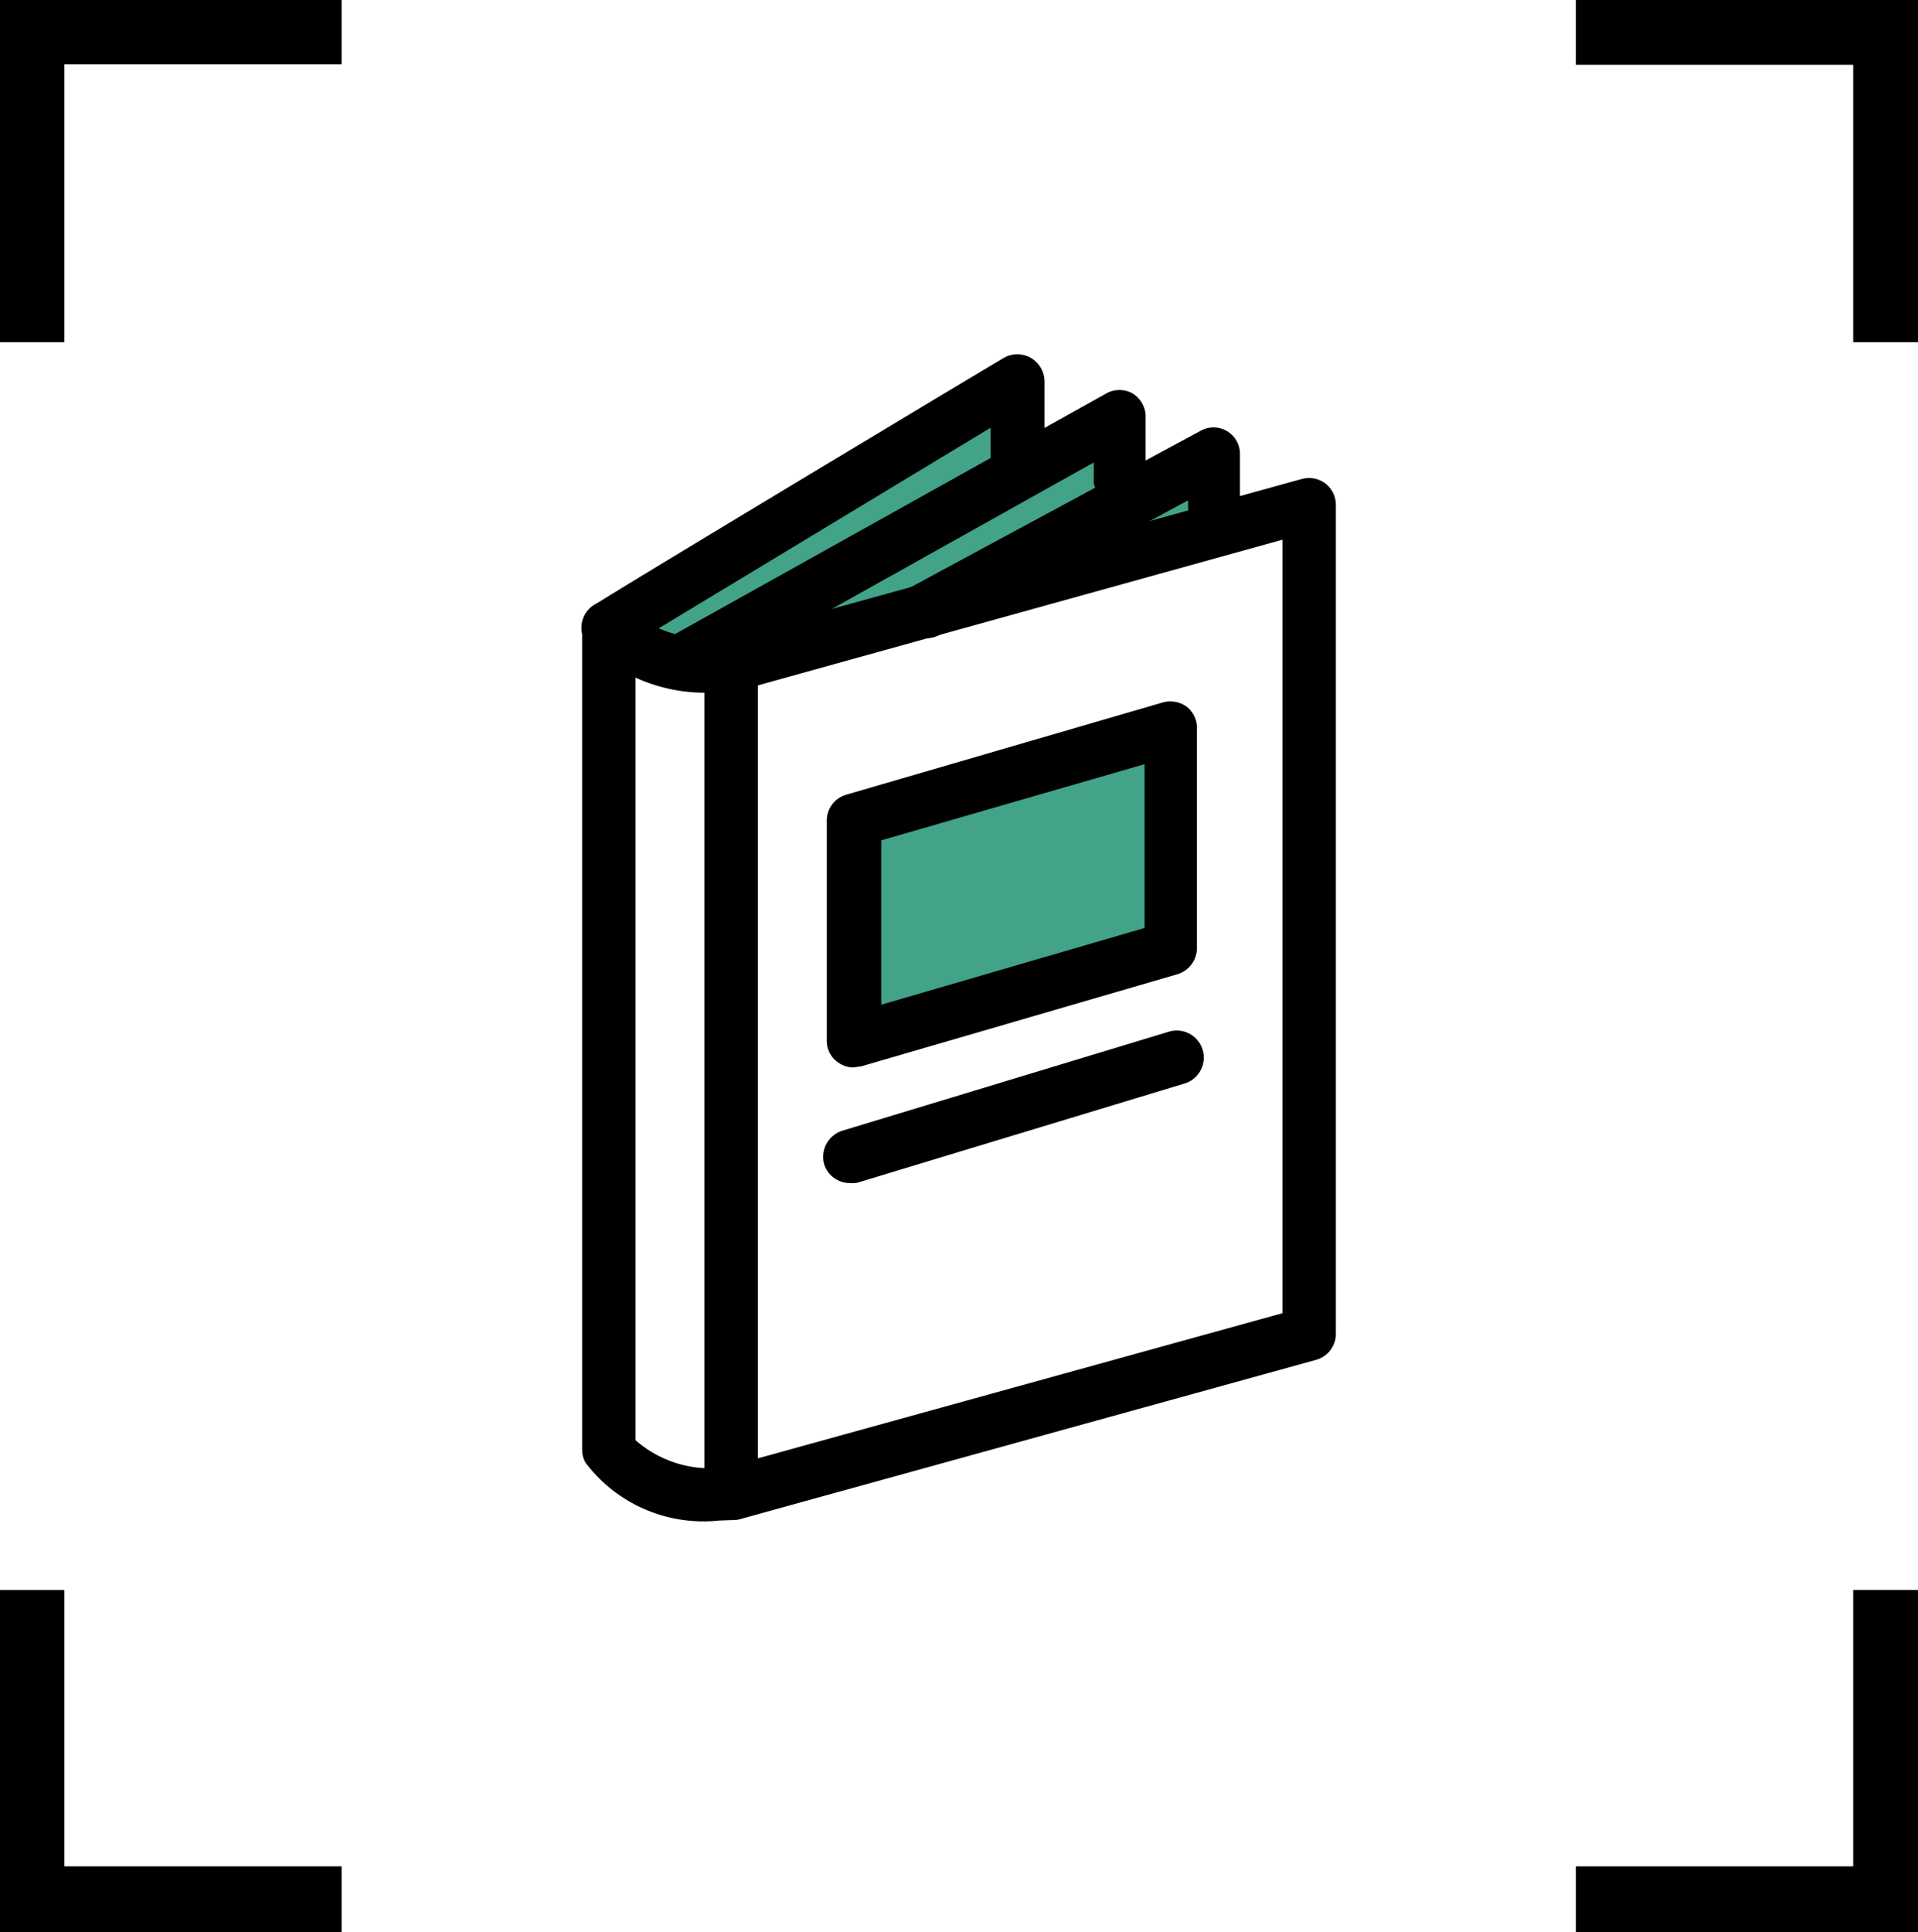
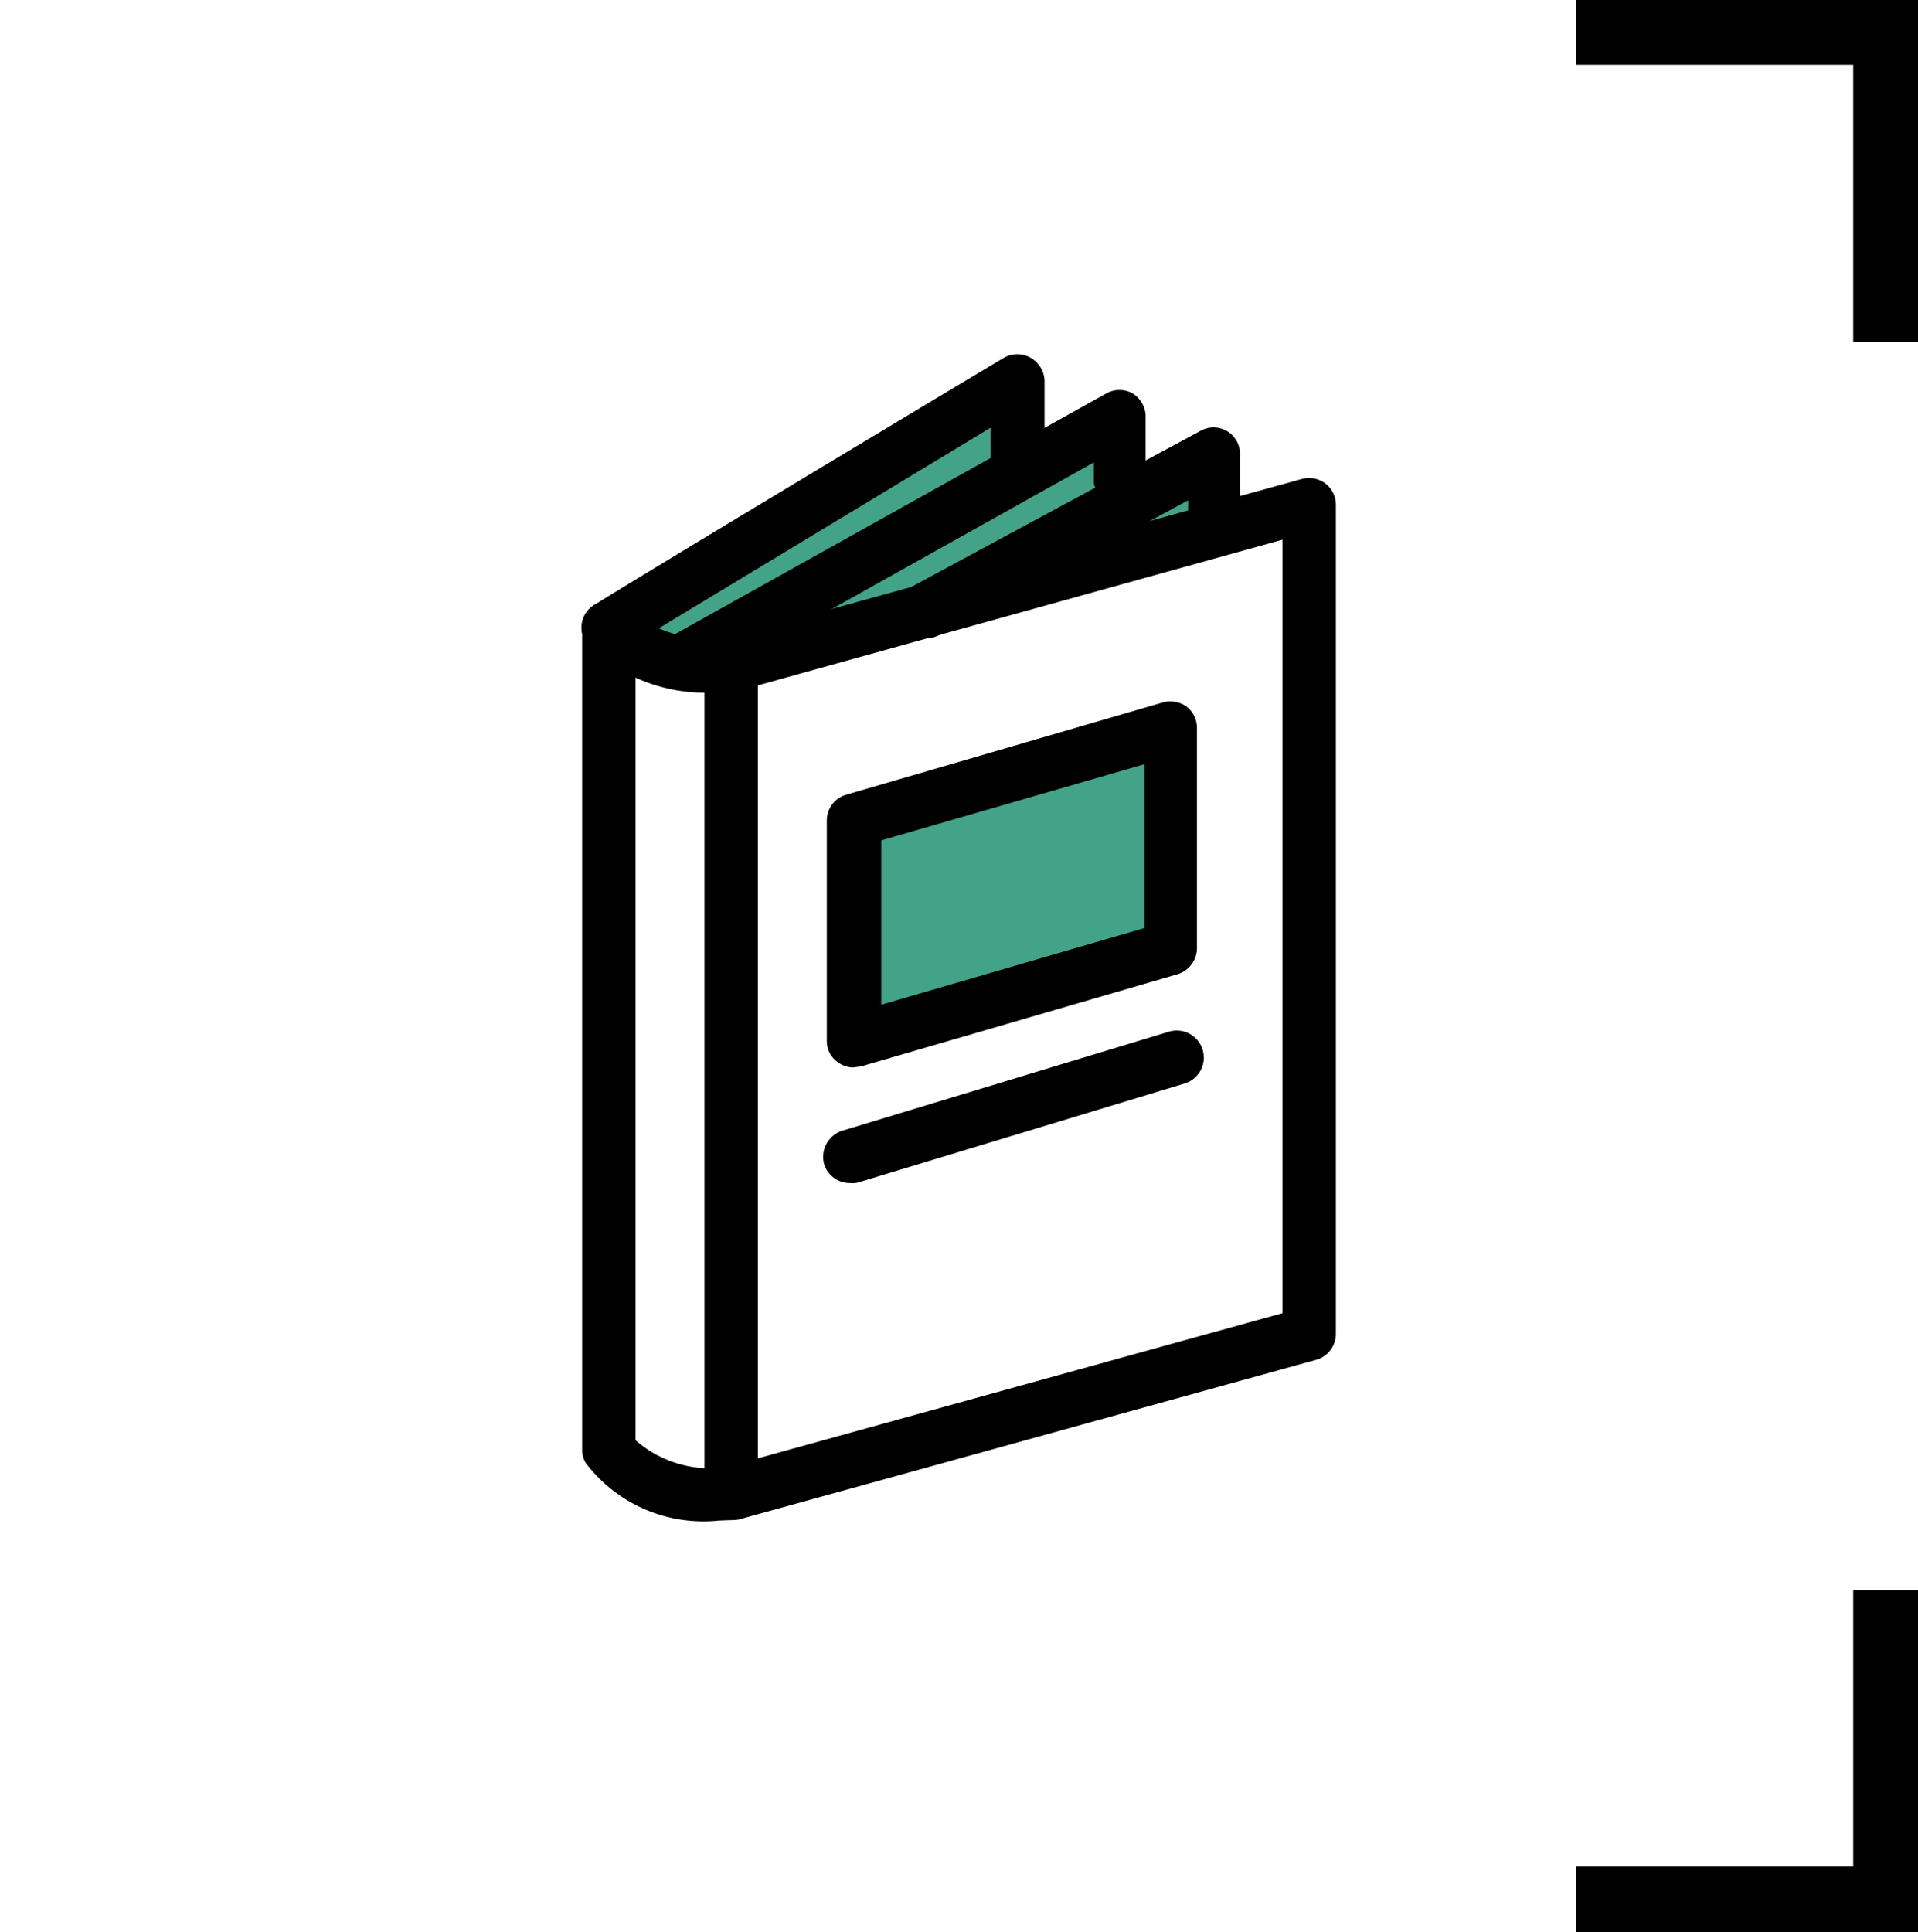
<svg xmlns="http://www.w3.org/2000/svg" viewBox="0 0 37 37.27">
  <defs>
    <style>.cls-1{fill:#42a388;}</style>
  </defs>
  <g id="Layer_2" data-name="Layer 2">
    <g id="Layer_1-2" data-name="Layer 1">
      <path id="Path_438" data-name="Path 438" d="M37,6.6H35.75V1.25H30.4V0H37Z" />
-       <path id="Path_439" data-name="Path 439" d="M1.24,6.6H0V0H6.59V1.24H1.24Z" />
-       <path id="Path_440" data-name="Path 440" d="M6.59,37.27H0v-6.6H1.24V36H6.59Z" />
      <path id="Path_441" data-name="Path 441" d="M37,37.27H30.4V36h5.35V30.67H37Z" />
      <polygon class="cls-1" points="16.39 15.73 16.39 19.93 22.58 18.29 22.58 14.19 16.39 15.73" />
      <polygon class="cls-1" points="12.12 11.75 19.63 7.46 19.63 8.91 21.38 8.04 21.59 9.84 23.25 8.99 23.41 10.59 13.98 12.73 11.94 12.23 12.12 11.75" />
      <path d="M16.46,20.59a.51.51,0,0,1-.31-.11.5.5,0,0,1-.2-.41V15.83a.52.52,0,0,1,.37-.5l6.11-1.78a.54.54,0,0,1,.46.08.52.52,0,0,1,.2.42v4.24a.53.53,0,0,1-.37.5l-6.11,1.78ZM17,16.21v3.17l5.08-1.48V14.74Zm5.6,2.08h0Z" />
      <path d="M16.4,22.82a.52.52,0,0,1-.5-.36.53.53,0,0,1,.35-.65l6.3-1.91a.52.52,0,0,1,.3,1l-6.3,1.91A.41.41,0,0,1,16.4,22.82Z" />
      <path d="M14.11,29.32a.5.5,0,0,1-.31-.1.52.52,0,0,1-.21-.41v-16a.51.51,0,0,1,.38-.49L25.11,9.24a.53.53,0,0,1,.45.08.52.52,0,0,1,.21.41v16a.52.52,0,0,1-.38.5L14.25,29.31Zm.51-16.1V28.13l10.12-2.8V10.41Zm10.63,12.5h0Z" />
      <path d="M17.85,12.31a.52.52,0,0,1-.25-1l5.56-3a.51.51,0,0,1,.76.46v1.28a.52.52,0,1,1-1,0V9.65l-4.8,2.6A.53.53,0,0,1,17.85,12.31Z" />
      <path d="M13.22,13.23a.5.5,0,0,1-.45-.26.52.52,0,0,1,.2-.71l8.37-4.67a.52.52,0,0,1,.51,0A.53.53,0,0,1,22.1,8V9.33a.52.52,0,0,1-1,0V8.92l-7.6,4.25A.54.54,0,0,1,13.22,13.23Z" />
      <path d="M13.87,29.33a2.85,2.85,0,0,1-2.57-1.11.48.48,0,0,1-.07-.26V12.11a.53.53,0,0,1,.22-.43c.45-.3,7.61-4.6,7.92-4.78a.52.52,0,0,1,.51,0,.53.53,0,0,1,.27.45V8.91a.52.52,0,0,1-.52.52.52.52,0,0,1-.52-.52V8.25l-6.85,4.14V27.78a2.19,2.19,0,0,0,1.82.51.52.52,0,0,1,.54.49.5.5,0,0,1-.49.54Z" />
-       <path d="M13.72,13.36a3.24,3.24,0,0,1-2.35-.89.51.51,0,0,1,0-.73.52.52,0,0,1,.73,0,2.44,2.44,0,0,0,1.91.56.52.52,0,0,1,.16,1A2.51,2.51,0,0,1,13.72,13.36Z" />
+       <path d="M13.72,13.36a3.24,3.24,0,0,1-2.35-.89.51.51,0,0,1,0-.73.52.52,0,0,1,.73,0,2.44,2.44,0,0,0,1.91.56.52.52,0,0,1,.16,1A2.51,2.51,0,0,1,13.72,13.36" />
    </g>
  </g>
</svg>